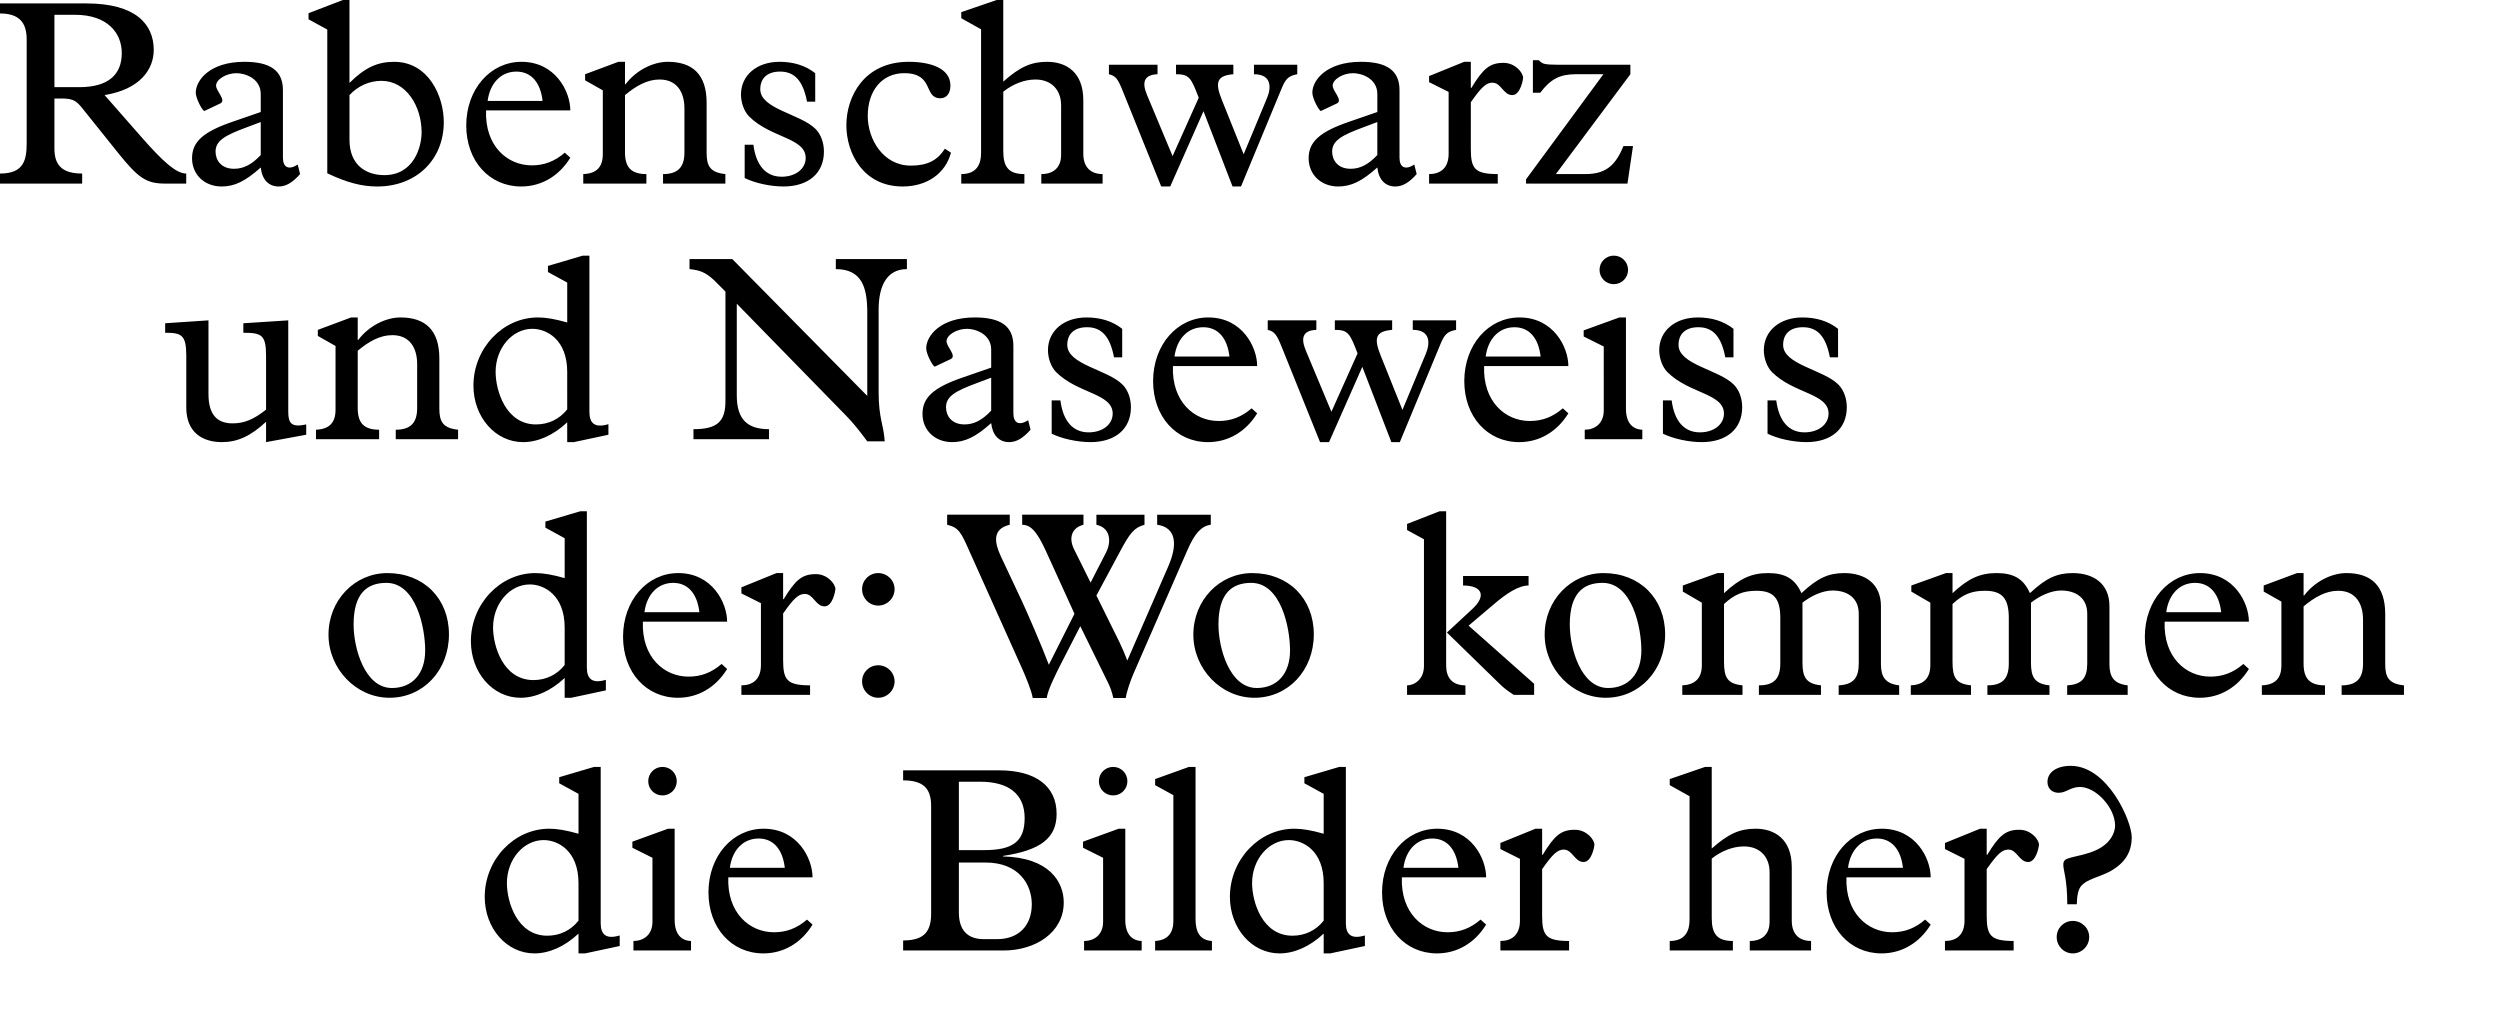
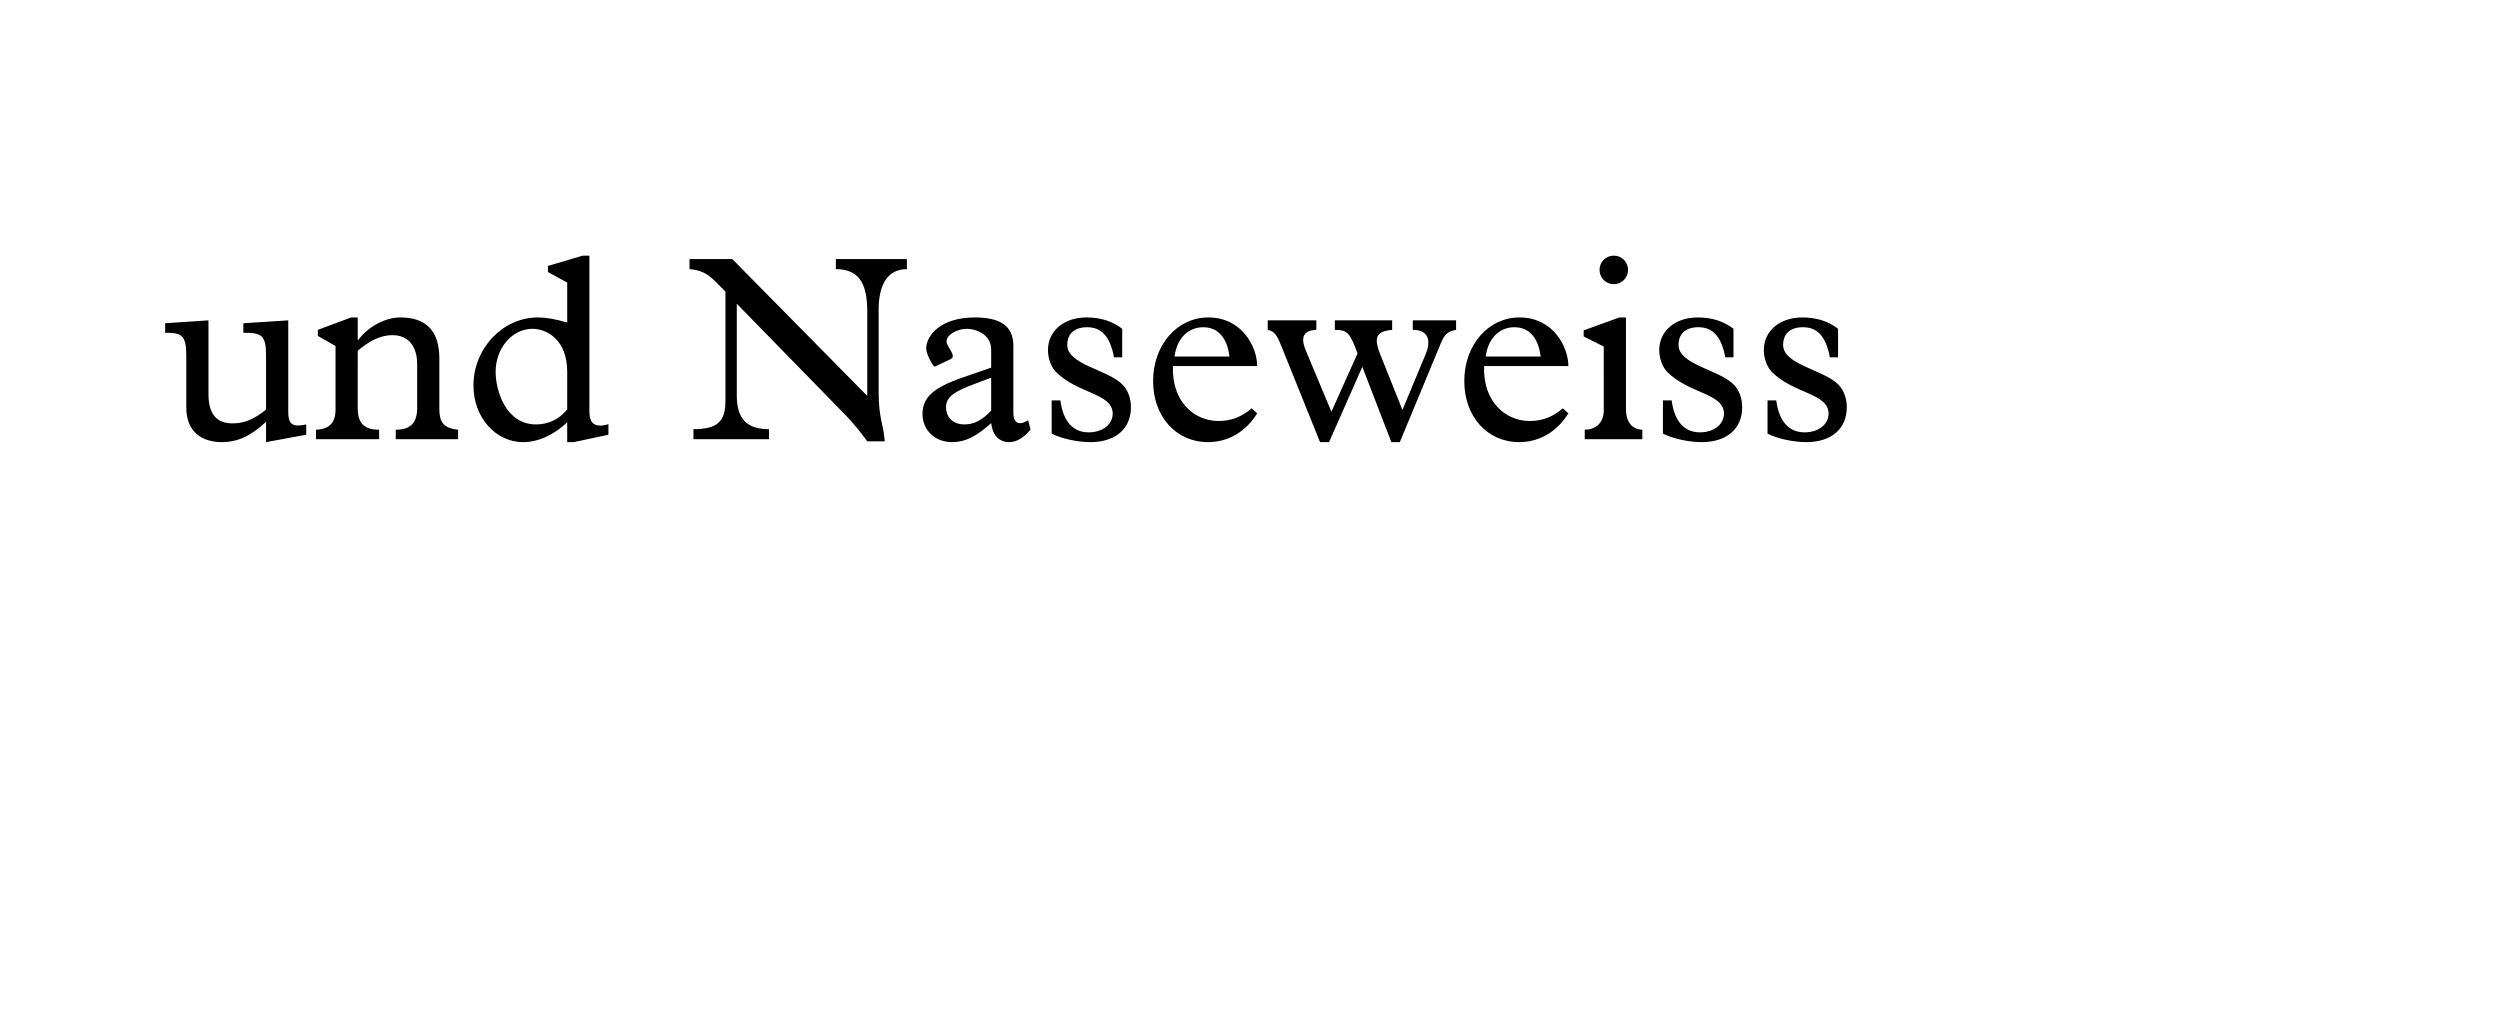
<svg xmlns="http://www.w3.org/2000/svg" version="1.1" x="0px" y="0px" width="293.386px" height="119.055px" viewBox="0 0 293.386 119.055" enable-background="new 0 0 293.386 119.055" xml:space="preserve">
  <g id="Ebene_4">
</g>
  <g id="Ebene_3">
-     <path d="M243.254,108.073c-1.054,0-1.892,0.837-1.892,1.891s0.838,1.922,1.892,1.922s1.922-0.868,1.922-1.922   S244.308,108.073,243.254,108.073 M243.719,106.12c0.031-0.992,0.155-1.798,0.589-2.232c1.055-1.054,3.038-0.992,4.682-2.635   c0.836-0.837,1.178-1.86,1.178-3.007c0-1.892-2.821-8.37-7.161-8.37c-1.644,0-2.728,0.744-2.728,1.891   c0,0.744,0.526,1.271,1.301,1.271c0.931,0,1.396-0.683,2.512-0.683c1.891,0,4.123,2.449,4.123,4.526   c0,0.713-0.372,1.457-0.93,2.015c-1.551,1.551-4.434,1.52-4.961,2.046c-0.154,0.155-0.186,0.311-0.186,0.559   c0,0.651,0.465,1.674,0.465,4.619H243.719z M233.147,101.997c1.24-1.768,1.799-2.294,2.543-2.294c1.022,0,1.271,1.457,2.324,1.457   c0.961,0,1.271-1.86,1.271-2.016c0-0.62-0.93-1.767-2.295-1.767c-1.611,0-2.387,0.651-3.781,2.945h-0.062v-3.069h-0.775   l-4.122,1.674v0.713l2.294,1.147v7.254c0,1.767-1.055,2.387-2.294,2.387v1.116h8.06v-1.116c-2.729,0-3.162-0.65-3.162-2.976   V101.997z M216.872,101.842c0.279-2.108,1.582-3.44,3.38-3.44c1.704,0,2.821,1.239,3.069,3.44H216.872z M226.575,102.958   c0-2.201-1.735-5.704-5.734-5.704c-3.658,0-6.479,3.224-6.479,7.471c0,4.154,2.696,7.161,6.447,7.161   c2.355,0,4.434-1.209,5.766-3.379l-0.65-0.589c-1.178,1.022-2.418,1.488-3.875,1.488c-2.883,0-5.518-2.294-5.363-6.448H226.575z    M210.271,101.749c0-3.286-2.015-4.495-4.246-4.495c-1.861,0-3.193,0.589-5.146,2.325V90h-0.775l-4.154,1.426v0.713l2.326,1.302   v14.509c0,1.302-0.496,2.479-2.326,2.479v1.116h7.41v-1.116c-1.83,0-2.48-0.806-2.48-2.697v-6.975   c1.146-0.899,2.48-1.426,3.781-1.426c1.799,0,3.008,1.146,3.008,3.038v5.828c0,1.239-0.682,2.231-2.325,2.231v1.116h7.192v-1.116   c-1.303,0-2.264-0.713-2.264-2.387V101.749z M180.976,101.997c1.24-1.768,1.799-2.294,2.542-2.294c1.022,0,1.271,1.457,2.325,1.457   c0.961,0,1.271-1.86,1.271-2.016c0-0.62-0.931-1.767-2.295-1.767c-1.611,0-2.387,0.651-3.781,2.945h-0.062v-3.069H180.2   l-4.123,1.674v0.713l2.295,1.147v7.254c0,1.767-1.055,2.387-2.295,2.387v1.116h8.061v-1.116c-2.729,0-3.162-0.65-3.162-2.976   V101.997z M164.7,101.842c0.279-2.108,1.582-3.44,3.379-3.44c1.705,0,2.822,1.239,3.07,3.44H164.7z M174.403,102.958   c0-2.201-1.735-5.704-5.734-5.704c-3.658,0-6.479,3.224-6.479,7.471c0,4.154,2.696,7.161,6.447,7.161   c2.355,0,4.434-1.209,5.766-3.379l-0.65-0.589c-1.178,1.022-2.418,1.488-3.875,1.488c-2.883,0-5.518-2.294-5.363-6.448H174.403z    M155.339,108.042c-0.898,1.146-2.201,1.767-3.659,1.767c-3.564,0-4.742-3.999-4.742-6.169c0-2.79,1.952-5.053,4.309-5.053   c1.706,0,4.092,1.271,4.092,5.053V108.042z M155.339,97.843c-1.426-0.403-2.48-0.589-3.442-0.589c-4.123,0-7.563,3.627-7.563,7.998   c0,3.688,2.573,6.634,5.827,6.634c1.736,0,3.566-0.806,5.178-2.325v2.325h0.775l4.061-0.868v-1.239   c-1.55,0.465-2.232-0.062-2.232-1.427V90h-0.774l-4.093,1.209v0.713l2.264,1.24V97.843z M140.303,90h-0.775l-3.968,1.426v0.713   l2.14,1.178v14.757c0,1.333-0.59,2.263-2.14,2.355v1.116h6.665v-1.116c-1.395-0.093-1.922-1.022-1.922-2.573V90z M128.958,91.674   c0,0.93,0.744,1.674,1.674,1.674s1.674-0.744,1.674-1.674S131.561,90,130.631,90S128.958,90.744,128.958,91.674 M129.454,108.166   c0,1.55-1.055,2.263-2.232,2.263v1.116h6.758v-1.116c-1.115-0.031-1.922-0.774-1.922-2.479V97.254h-0.775l-4.185,1.519v0.714   l2.356,1.178V108.166z M112.528,101.222h3.131c3.906,0,5.426,2.573,5.426,4.898c0,2.511-1.551,4.092-4.061,4.092h-1.582   c-1.953,0-2.914-1.116-2.914-3.131V101.222z M112.528,99.765v-8.028h2.48c3.348,0,5.238,1.426,5.238,4.277   c0,2.821-1.487,3.751-4.773,3.751H112.528z M109.274,107.174c0,2.046-0.714,3.193-3.287,3.193v1.178h11.78   c3.751,0,7.068-2.108,7.068-5.642c0-2.388-1.675-5.271-7.13-5.395v-0.062c4.371-0.651,6.293-2.077,6.293-4.93   c0-3.255-2.449-5.114-6.758-5.114h-11.254v1.178c2.356,0,3.287,0.93,3.287,3.007V107.174z M85.651,101.842   c0.279-2.108,1.582-3.44,3.379-3.44c1.705,0,2.821,1.239,3.069,3.44H85.651z M95.354,102.958c0-2.201-1.736-5.704-5.734-5.704   c-3.658,0-6.479,3.224-6.479,7.471c0,4.154,2.697,7.161,6.448,7.161c2.355,0,4.434-1.209,5.766-3.379l-0.65-0.589   c-1.178,1.022-2.418,1.488-3.875,1.488c-2.883,0-5.519-2.294-5.363-6.448H95.354z M76.073,91.674c0,0.93,0.744,1.674,1.674,1.674   s1.674-0.744,1.674-1.674S78.676,90,77.747,90S76.073,90.744,76.073,91.674 M76.569,108.166c0,1.55-1.055,2.263-2.232,2.263v1.116   h6.758v-1.116c-1.116-0.031-1.922-0.774-1.922-2.479V97.254h-0.775l-4.185,1.519v0.714l2.356,1.178V108.166z M67.888,108.042   c-0.899,1.146-2.2,1.767-3.657,1.767c-3.566,0-4.744-3.999-4.744-6.169c0-2.79,1.953-5.053,4.31-5.053   c1.705,0,4.092,1.271,4.092,5.053V108.042z M67.888,97.843c-1.426-0.403-2.479-0.589-3.44-0.589c-4.123,0-7.564,3.627-7.564,7.998   c0,3.688,2.572,6.634,5.828,6.634c1.736,0,3.564-0.806,5.177-2.325v2.325h0.774l4.062-0.868v-1.239   c-1.55,0.465-2.231-0.062-2.231-1.427V90h-0.775l-4.092,1.209v0.713l2.263,1.24V97.843z" />
-     <path d="M270.337,71.16c1.332-1.116,2.635-1.829,4.061-1.829c2.016,0,2.914,1.457,2.914,3.41v5.146   c0,1.674-0.713,2.542-2.511,2.542v1.116h7.315v-1.116c-1.767-0.186-2.201-0.93-2.201-2.479v-5.891c0-3.348-1.674-4.805-4.557-4.805   c-1.705,0-3.689,0.961-4.96,2.635h-0.062v-2.635h-0.775l-3.906,1.457v0.713l2.077,1.178v7.472c0,1.55-0.743,2.294-2.294,2.355   v1.116h7.409v-1.116c-1.829,0-2.511-0.837-2.511-2.542V71.16z M254.217,71.842c0.278-2.108,1.581-3.44,3.379-3.44   c1.706,0,2.822,1.239,3.07,3.44H254.217z M263.919,72.958c0-2.201-1.735-5.704-5.735-5.704c-3.658,0-6.479,3.224-6.479,7.471   c0,4.154,2.696,7.161,6.447,7.161c2.357,0,4.434-1.209,5.766-3.379l-0.65-0.589c-1.178,1.022-2.418,1.488-3.875,1.488   c-2.883,0-5.518-2.294-5.364-6.448H263.919z M229.139,70.881c1.239-1.147,2.263-1.55,3.813-1.55c2.015,0,2.789,0.898,2.789,3.192   v5.332c0,1.799-0.744,2.573-2.511,2.573v1.116h7.285v-1.116c-1.767-0.186-2.17-0.992-2.17-2.635v-7.068   c1.022-0.806,2.356-1.426,3.534-1.426c1.736,0,3.068,0.868,3.068,2.729v5.827c0,1.736-0.65,2.48-2.355,2.573v1.116h7.099v-1.116   c-1.612-0.186-2.139-0.992-2.139-2.479v-6.82c0-2.604-1.829-3.875-4.31-3.875c-1.859,0-3.131,0.589-5.021,2.356   c-0.744-1.675-1.891-2.356-3.906-2.356c-1.953,0-3.316,0.62-5.177,2.356v-2.356h-0.774l-4.062,1.457v0.713l2.231,1.302v7.348   c0,1.581-0.867,2.294-2.293,2.355v1.116h7.067v-1.116c-1.767-0.186-2.17-0.898-2.17-2.759V70.881z M202.323,70.881   c1.24-1.147,2.264-1.55,3.813-1.55c2.015,0,2.79,0.898,2.79,3.192v5.332c0,1.799-0.744,2.573-2.512,2.573v1.116h7.285v-1.116   c-1.767-0.186-2.17-0.992-2.17-2.635v-7.068c1.023-0.806,2.356-1.426,3.534-1.426c1.736,0,3.069,0.868,3.069,2.729v5.827   c0,1.736-0.651,2.48-2.356,2.573v1.116h7.099v-1.116c-1.611-0.186-2.139-0.992-2.139-2.479v-6.82c0-2.604-1.828-3.875-4.309-3.875   c-1.86,0-3.131,0.589-5.021,2.356c-0.744-1.675-1.892-2.356-3.906-2.356c-1.953,0-3.317,0.62-5.178,2.356v-2.356h-0.775   l-4.061,1.457v0.713l2.232,1.302v7.348c0,1.581-0.868,2.294-2.294,2.355v1.116h7.067v-1.116c-1.767-0.186-2.17-0.898-2.17-2.759   V70.881z M184.22,73.299c0-3.596,1.52-4.897,3.844-4.897c3.503,0,4.557,5.27,4.557,7.936c0,2.697-1.488,4.402-3.906,4.402   C185.521,80.739,184.22,76.058,184.22,73.299 M181.274,74.477c0,4.03,3.256,7.409,7.161,7.409c3.968,0,6.976-3.224,6.976-7.439   c0-4.217-2.977-7.192-7.224-7.192C184.344,67.254,181.274,70.447,181.274,74.477 M172.347,73.423l2.852-2.418   c1.582-1.364,3.008-2.294,4.186-2.294v-1.116h-7.688v1.116c2.201,0,2.821,1.178,1.054,2.79l-2.944,2.728l6.169,6.015   c0.496,0.496,0.961,0.837,1.674,1.302h2.387v-1.302L172.347,73.423z M169.712,60h-0.775l-3.812,1.488v0.713l1.983,1.085v14.88   c0,1.581-1.147,2.263-1.983,2.263v1.116h6.851v-1.116c-1.581,0-2.263-0.93-2.263-2.325V60z M142.991,73.299   c0-3.596,1.519-4.897,3.844-4.897c3.502,0,4.557,5.27,4.557,7.936c0,2.697-1.488,4.402-3.906,4.402   C144.292,80.739,142.991,76.058,142.991,73.299 M140.045,74.477c0,4.03,3.255,7.409,7.16,7.409c3.969,0,6.976-3.224,6.976-7.439   c0-4.217-2.976-7.192-7.224-7.192C143.114,67.254,140.045,70.447,140.045,74.477 M126.094,72.028l-3.008,5.982   c-0.867-2.294-2.541-6.138-3.161-7.471l-2.48-5.271c-0.743-1.611-1.022-3.192,1.054-3.688v-1.178h-7.347v1.178   c1.364,0.341,1.612,0.837,2.666,3.224l6.138,13.671c0.465,1.055,1.117,2.636,1.24,3.441h1.643c0.094-0.93,1.209-3.1,1.613-3.906   l2.324-4.525l3.256,6.634c0.217,0.434,0.465,1.054,0.619,1.798h1.457c0.124-0.806,0.59-2.139,0.961-2.977l6.293-14.414   c0.838-1.923,1.612-2.79,2.729-2.945v-1.178h-6.293v1.178c2.232,0.31,2.449,2.294,1.271,4.96l-4.774,10.974   c-0.31-0.806-0.558-1.395-0.93-2.17l-2.697-5.456l2.76-5.146c1.146-2.14,1.643-2.821,2.883-3.162v-1.178h-5.643v1.178   c1.768,0.402,1.705,2.139,1.147,3.224l-1.829,3.565l-1.953-3.938c-0.619-1.271-0.31-2.479,1.116-2.852v-1.178h-7.192v1.178   c0.869,0.031,1.612,0.496,2.791,3.1L126.094,72.028z M103.061,78.073c-1.055,0-1.891,0.837-1.891,1.891s0.836,1.922,1.891,1.922   s1.922-0.868,1.922-1.922S104.116,78.073,103.061,78.073 M103.061,67.254c-1.055,0-1.891,0.837-1.891,1.891   c0,1.055,0.836,1.923,1.891,1.923s1.922-0.868,1.922-1.923C104.983,68.091,104.116,67.254,103.061,67.254 M91.902,71.997   c1.24-1.768,1.798-2.294,2.542-2.294c1.023,0,1.271,1.457,2.325,1.457c0.961,0,1.271-1.86,1.271-2.016   c0-0.62-0.93-1.767-2.293-1.767c-1.612,0-2.388,0.651-3.783,2.945h-0.062v-3.069h-0.774l-4.123,1.674v0.713l2.293,1.147v7.254   c0,1.767-1.053,2.387-2.293,2.387v1.116h8.06v-1.116c-2.728,0-3.162-0.65-3.162-2.976V71.997z M75.627,71.842   c0.279-2.108,1.58-3.44,3.379-3.44c1.705,0,2.82,1.239,3.068,3.44H75.627z M85.331,72.958c0-2.201-1.736-5.704-5.735-5.704   c-3.658,0-6.479,3.224-6.479,7.471c0,4.154,2.697,7.161,6.448,7.161c2.356,0,4.433-1.209,5.767-3.379l-0.651-0.589   c-1.179,1.022-2.418,1.488-3.875,1.488c-2.884,0-5.519-2.294-5.363-6.448H85.331z M66.265,78.042   c-0.899,1.146-2.201,1.767-3.658,1.767c-3.565,0-4.743-3.999-4.743-6.169c0-2.79,1.953-5.053,4.309-5.053   c1.705,0,4.093,1.271,4.093,5.053V78.042z M66.265,67.843c-1.427-0.403-2.479-0.589-3.44-0.589c-4.123,0-7.564,3.627-7.564,7.998   c0,3.688,2.572,6.634,5.828,6.634c1.736,0,3.564-0.806,5.177-2.325v2.325h0.774l4.062-0.868v-1.239   c-1.55,0.465-2.231-0.062-2.231-1.427V60h-0.775l-4.092,1.209v0.713l2.263,1.24V67.843z M41.496,73.299   c0-3.596,1.519-4.897,3.844-4.897c3.503,0,4.557,5.27,4.557,7.936c0,2.697-1.488,4.402-3.906,4.402   C42.797,80.739,41.496,76.058,41.496,73.299 M38.551,74.477c0,4.03,3.255,7.409,7.16,7.409c3.969,0,6.976-3.224,6.976-7.439   c0-4.217-2.976-7.192-7.224-7.192C41.619,67.254,38.551,70.447,38.551,74.477" />
    <path d="M215.704,38.587c-1.146-0.899-2.542-1.333-4.185-1.333c-2.666,0-4.526,1.581-4.526,3.844c0,0.899,0.342,1.953,0.961,2.573   c2.543,2.542,6.635,2.48,6.635,4.867c0,1.271-1.179,2.201-2.821,2.201c-1.86,0-3.007-1.333-3.317-3.751h-1.023v3.905   c1.179,0.589,3.008,0.992,4.558,0.992c2.914,0,4.743-1.55,4.743-4.092c0-1.023-0.342-2.015-0.992-2.666   c-1.768-1.767-6.479-2.325-6.479-4.65c0-1.333,0.867-2.076,2.324-2.076c1.705,0,2.697,1.085,3.162,3.533h0.961V38.587z    M203.429,38.587c-1.147-0.899-2.543-1.333-4.186-1.333c-2.666,0-4.525,1.581-4.525,3.844c0,0.899,0.341,1.953,0.961,2.573   c2.541,2.542,6.634,2.48,6.634,4.867c0,1.271-1.179,2.201-2.821,2.201c-1.859,0-3.007-1.333-3.316-3.751h-1.023v3.905   c1.178,0.589,3.007,0.992,4.557,0.992c2.914,0,4.743-1.55,4.743-4.092c0-1.023-0.341-2.015-0.991-2.666   c-1.768-1.767-6.479-2.325-6.479-4.65c0-1.333,0.868-2.076,2.325-2.076c1.705,0,2.697,1.085,3.162,3.533h0.961V38.587z    M187.712,31.674c0,0.93,0.744,1.674,1.674,1.674s1.674-0.744,1.674-1.674S190.315,30,189.386,30S187.712,30.744,187.712,31.674    M188.208,48.166c0,1.55-1.055,2.263-2.232,2.263v1.116h6.758v-1.116c-1.116-0.031-1.922-0.774-1.922-2.479V37.254h-0.775   l-4.185,1.519v0.714l2.356,1.178V48.166z M174.351,41.842c0.279-2.108,1.58-3.44,3.379-3.44c1.705,0,2.82,1.239,3.068,3.44H174.351   z M184.054,42.958c0-2.201-1.736-5.704-5.735-5.704c-3.658,0-6.479,3.224-6.479,7.471c0,4.154,2.697,7.161,6.448,7.161   c2.356,0,4.433-1.209,5.767-3.379l-0.651-0.589c-1.179,1.022-2.418,1.488-3.875,1.488c-2.883,0-5.519-2.294-5.362-6.448H184.054z    M153.239,41.129c-0.62-1.488-0.341-2.356,1.24-2.418v-1.116h-5.705v1.116c0.774,0.186,1.054,0.527,1.644,2.015l4.495,11.16h1.055   l3.906-8.835l3.409,8.835h0.992l4.806-11.594c0.465-1.116,0.836-1.396,1.797-1.581v-1.116h-5.084v1.116   c2.078,0,2.047,1.55,1.551,2.759l-2.76,6.634l-2.572-6.417c-0.807-2.015-0.59-2.82,1.363-2.976v-1.116h-6.727v1.116   c1.55,0,1.768,0.403,2.666,2.759l-3.068,6.852L153.239,41.129z M137.833,41.842c0.278-2.108,1.58-3.44,3.379-3.44   c1.705,0,2.82,1.239,3.068,3.44H137.833z M147.535,42.958c0-2.201-1.735-5.704-5.735-5.704c-3.657,0-6.479,3.224-6.479,7.471   c0,4.154,2.697,7.161,6.448,7.161c2.356,0,4.433-1.209,5.766-3.379l-0.651-0.589c-1.178,1.022-2.418,1.488-3.875,1.488   c-2.883,0-5.518-2.294-5.362-6.448H147.535z M131.694,38.587c-1.146-0.899-2.542-1.333-4.186-1.333   c-2.666,0-4.525,1.581-4.525,3.844c0,0.899,0.341,1.953,0.961,2.573c2.542,2.542,6.634,2.48,6.634,4.867   c0,1.271-1.178,2.201-2.821,2.201c-1.859,0-3.006-1.333-3.316-3.751h-1.023v3.905c1.178,0.589,3.008,0.992,4.558,0.992   c2.913,0,4.743-1.55,4.743-4.092c0-1.023-0.342-2.015-0.992-2.666c-1.768-1.767-6.479-2.325-6.479-4.65   c0-1.333,0.867-2.076,2.324-2.076c1.705,0,2.697,1.085,3.162,3.533h0.961V38.587z M116.319,44.322v3.875   c-1.055,1.115-2.016,1.611-3.131,1.611c-1.551,0-2.17-1.054-2.17-2.015c0-1.302,1.146-1.922,3.658-2.852L116.319,44.322z    M116.319,43.144l-3.316,1.147c-3.441,1.178-4.744,2.355-4.744,4.278c0,1.922,1.457,3.316,3.473,3.316   c1.52,0,2.79-0.62,4.588-2.231c0.155,1.426,0.93,2.231,2.107,2.231c0.838,0,1.613-0.434,2.512-1.457l-0.279-1.116   c-1.054,0.683-1.736,0.342-1.736-0.806v-7.936c0-2.356-1.58-3.317-4.525-3.317c-4.061,0-5.704,2.17-5.704,3.627   c0,0.682,0.837,2.232,1.022,2.139l1.83-0.867c0.806-0.372-0.465-1.427-0.465-2.108c0-0.713,1.178-1.457,2.387-1.457   c1.022,0,2.852,0.62,2.852,2.449V43.144z M85.133,46.988c0.031,2.542-1.023,3.379-3.752,3.379v1.178h8.867v-1.178   c-2.543,0-3.783-1.147-3.783-3.969V35.642l12.834,13.145c0.713,0.713,1.52,1.705,2.48,3.007h2.046   c-0.124-1.984-0.713-2.666-0.713-5.766v-9.703c0-2.821,0.992-4.743,3.317-4.743v-1.178h-8.34v1.178   c3.131,0,3.627,2.294,3.689,4.743v10.137L85.939,30.403h-5.022v1.178c1.178,0.124,1.83,0.341,2.853,1.271l1.364,1.364V46.988z    M66.564,48.042c-0.899,1.146-2.201,1.767-3.658,1.767c-3.565,0-4.743-3.999-4.743-6.169c0-2.79,1.953-5.053,4.309-5.053   c1.705,0,4.093,1.271,4.093,5.053V48.042z M66.564,37.843c-1.427-0.403-2.479-0.589-3.44-0.589c-4.123,0-7.564,3.627-7.564,7.998   c0,3.688,2.572,6.634,5.828,6.634c1.736,0,3.564-0.806,5.177-2.325v2.325h0.774l4.062-0.868v-1.239   c-1.55,0.465-2.231-0.062-2.231-1.427V30h-0.775l-4.092,1.209v0.713l2.263,1.24V37.843z M41.98,41.16   c1.333-1.116,2.635-1.829,4.061-1.829c2.016,0,2.914,1.457,2.914,3.41v5.146c0,1.674-0.713,2.542-2.511,2.542v1.116h7.316v-1.116   c-1.767-0.186-2.201-0.93-2.201-2.479v-5.891c0-3.348-1.675-4.805-4.558-4.805c-1.705,0-3.688,0.961-4.959,2.635H41.98v-2.635   h-0.775l-3.906,1.457v0.713l2.078,1.178v7.472c0,1.55-0.744,2.294-2.295,2.355v1.116h7.409v-1.116   c-1.829,0-2.511-0.837-2.511-2.542V41.16z M35.936,49.809c-1.705,0.372-2.108-0.093-2.108-1.487V37.595l-5.27,0.341v1.116   c2.139,0,2.665,0.248,2.665,2.697v6.324c-1.487,1.178-2.572,1.611-3.936,1.611c-1.861,0-2.822-1.085-2.822-3.44v-8.649   l-5.084,0.341v1.116c1.922,0,2.48,0.248,2.48,2.697v6.076c0,2.914,1.891,4.061,4.186,4.061c1.828,0,3.379-0.713,5.176-2.387v2.387   l4.713-0.868V49.809z" />
-     <path d="M191.331,8.711V7.595h-8.586c-0.713,0-1.147-0.031-1.457-0.093c-0.311-0.062-0.465-0.217-0.713-0.435h-0.683v3.813h0.868   c1.178-1.581,2.294-2.17,4.154-2.17h3.254l-9.082,12.338v0.496h11.904l0.65-4.402h-1.116c-0.837,1.984-1.829,3.286-4.433,3.286   h-3.504L191.331,8.711z M172.607,11.997c1.24-1.768,1.798-2.294,2.542-2.294c1.023,0,1.271,1.457,2.325,1.457   c0.961,0,1.271-1.86,1.271-2.016c0-0.62-0.93-1.767-2.293-1.767c-1.613,0-2.388,0.651-3.783,2.945h-0.062V7.254h-0.774   l-4.123,1.674v0.713l2.293,1.147v7.254c0,1.767-1.053,2.387-2.293,2.387v1.116h8.06v-1.116c-2.728,0-3.162-0.65-3.162-2.976V11.997   z M161.634,14.322v3.875c-1.055,1.115-2.016,1.611-3.131,1.611c-1.551,0-2.17-1.054-2.17-2.015c0-1.302,1.146-1.922,3.658-2.852   L161.634,14.322z M161.634,13.144l-3.317,1.147c-3.44,1.178-4.743,2.355-4.743,4.278c0,1.922,1.457,3.316,3.473,3.316   c1.519,0,2.789-0.62,4.588-2.231c0.154,1.426,0.93,2.231,2.107,2.231c0.838,0,1.612-0.434,2.512-1.457l-0.279-1.116   c-1.055,0.683-1.736,0.342-1.736-0.806v-7.936c0-2.356-1.58-3.317-4.525-3.317c-4.062,0-5.705,2.17-5.705,3.627   c0,0.682,0.838,2.232,1.023,2.139l1.829-0.867c0.806-0.372-0.465-1.427-0.465-2.108c0-0.713,1.179-1.457,2.388-1.457   c1.022,0,2.852,0.62,2.852,2.449V13.144z M134.601,11.129c-0.62-1.488-0.341-2.356,1.24-2.418V7.595h-5.704v1.116   c0.775,0.186,1.054,0.527,1.643,2.015l4.495,11.16h1.054l3.906-8.835l3.41,8.835h0.992l4.805-11.594   c0.465-1.116,0.838-1.396,1.799-1.581V7.595h-5.084v1.116c2.076,0,2.045,1.55,1.549,2.759l-2.758,6.634l-2.574-6.417   c-0.806-2.015-0.588-2.82,1.365-2.976V7.595h-6.728v1.116c1.55,0,1.767,0.403,2.666,2.759l-3.069,6.852L134.601,11.129z    M127.131,11.749c0-3.286-2.016-4.495-4.247-4.495c-1.86,0-3.193,0.589-5.146,2.325V0h-0.775l-4.154,1.426v0.713l2.325,1.302   v14.509c0,1.302-0.496,2.479-2.325,2.479v1.116h7.409v-1.116c-1.829,0-2.479-0.806-2.479-2.697v-6.975   c1.146-0.899,2.479-1.426,3.781-1.426c1.798,0,3.007,1.146,3.007,3.038v5.828c0,1.239-0.682,2.231-2.325,2.231v1.116h7.192v-1.116   c-1.302,0-2.263-0.713-2.263-2.387V11.749z M110.887,17.453c-0.868,1.364-2.046,1.983-3.999,1.983c-3.255,0-5.054-3.1-5.054-5.828   c0-3.007,1.705-5.021,4.279-5.021c3.564,0,2.231,2.945,4.246,2.945c0.713,0,1.178-0.559,1.178-1.488c0-2.046-2.355-2.79-4.897-2.79   c-5.271,0-7.315,4.123-7.315,7.44c0,3.285,1.983,7.191,6.603,7.191c2.853,0,5.022-1.519,5.673-3.968L110.887,17.453z M95.667,8.587   c-1.147-0.899-2.543-1.333-4.186-1.333c-2.666,0-4.525,1.581-4.525,3.844c0,0.899,0.34,1.953,0.961,2.573   c2.541,2.542,6.634,2.48,6.634,4.867c0,1.271-1.179,2.201-2.821,2.201c-1.859,0-3.007-1.333-3.316-3.751h-1.023v3.905   c1.178,0.589,3.007,0.992,4.557,0.992c2.914,0,4.743-1.55,4.743-4.092c0-1.023-0.341-2.015-0.991-2.666   c-1.768-1.767-6.479-2.325-6.479-4.65c0-1.333,0.868-2.076,2.325-2.076c1.705,0,2.697,1.085,3.162,3.533h0.961V8.587z    M73.346,11.16c1.333-1.116,2.635-1.829,4.061-1.829c2.016,0,2.914,1.457,2.914,3.41v5.146c0,1.674-0.713,2.542-2.511,2.542v1.116   h7.315v-1.116c-1.767-0.186-2.2-0.93-2.2-2.479v-5.891c0-3.348-1.675-4.805-4.558-4.805c-1.705,0-3.688,0.961-4.959,2.635h-0.062   V7.254h-0.775l-3.906,1.457v0.713l2.078,1.178v7.472c0,1.55-0.744,2.294-2.295,2.355v1.116h7.409v-1.116   c-1.829,0-2.511-0.837-2.511-2.542V11.16z M57.226,11.842c0.278-2.108,1.581-3.44,3.379-3.44c1.705,0,2.821,1.239,3.069,3.44   H57.226z M66.929,12.958c0-2.201-1.736-5.704-5.735-5.704c-3.658,0-6.479,3.224-6.479,7.471c0,4.154,2.697,7.161,6.447,7.161   c2.356,0,4.434-1.209,5.767-3.379l-0.651-0.589c-1.178,1.022-2.418,1.488-3.875,1.488c-2.883,0-5.518-2.294-5.363-6.448H66.929z    M41.013,11.16c0.961-1.055,2.325-1.674,3.751-1.674c2.883,0,4.712,2.944,4.712,6.045c0,1.735-0.931,5.021-4.371,5.021   c-2.046,0-4.092-1.085-4.092-4.154V11.16z M38.408,20.336c2.356,1.116,4.092,1.55,5.859,1.55c4.588,0,7.813-3.131,7.813-7.563   c0-3.008-1.768-7.068-5.829-7.068c-1.953,0-3.441,0.682-5.239,2.479V0h-0.774l-4.031,1.55v0.713l2.201,1.209V20.336z    M30.598,14.322v3.875c-1.055,1.115-2.016,1.611-3.131,1.611c-1.551,0-2.17-1.054-2.17-2.015c0-1.302,1.146-1.922,3.658-2.852   L30.598,14.322z M30.598,13.144l-3.316,1.147c-3.441,1.178-4.744,2.355-4.744,4.278c0,1.922,1.457,3.316,3.473,3.316   c1.52,0,2.79-0.62,4.588-2.231c0.154,1.426,0.93,2.231,2.107,2.231c0.838,0,1.612-0.434,2.512-1.457l-0.279-1.116   c-1.054,0.683-1.736,0.342-1.736-0.806v-7.936c0-2.356-1.58-3.317-4.525-3.317c-4.061,0-5.704,2.17-5.704,3.627   c0,0.682,0.837,2.232,1.022,2.139l1.83-0.867c0.805-0.372-0.466-1.427-0.466-2.108c0-0.713,1.179-1.457,2.388-1.457   c1.022,0,2.852,0.62,2.852,2.449V13.144z M6.387,10.229V1.736h2.418c3.812,0,5.486,2.139,5.486,4.494   c0,2.48-1.519,3.999-4.99,3.999H6.387z M6.387,11.562h0.898c1.396,0,1.736,0.342,2.48,1.271l4.123,5.146   c2.324,2.884,3.255,3.565,5.486,3.565h2.48v-1.178c-1.209,0-2.79-1.488-5.146-4.154l-4.433-5.053   c4.185-0.683,5.767-3.038,5.767-5.302c0-3.007-2.108-5.455-7.905-5.455H0v1.178c2.17,0,3.131,0.992,3.131,3.038v12.183   c0,2.077-0.402,3.565-3.131,3.565v1.178h9.642v-1.178c-2.325,0-3.255-0.961-3.255-2.914V11.562z" />
  </g>
</svg>